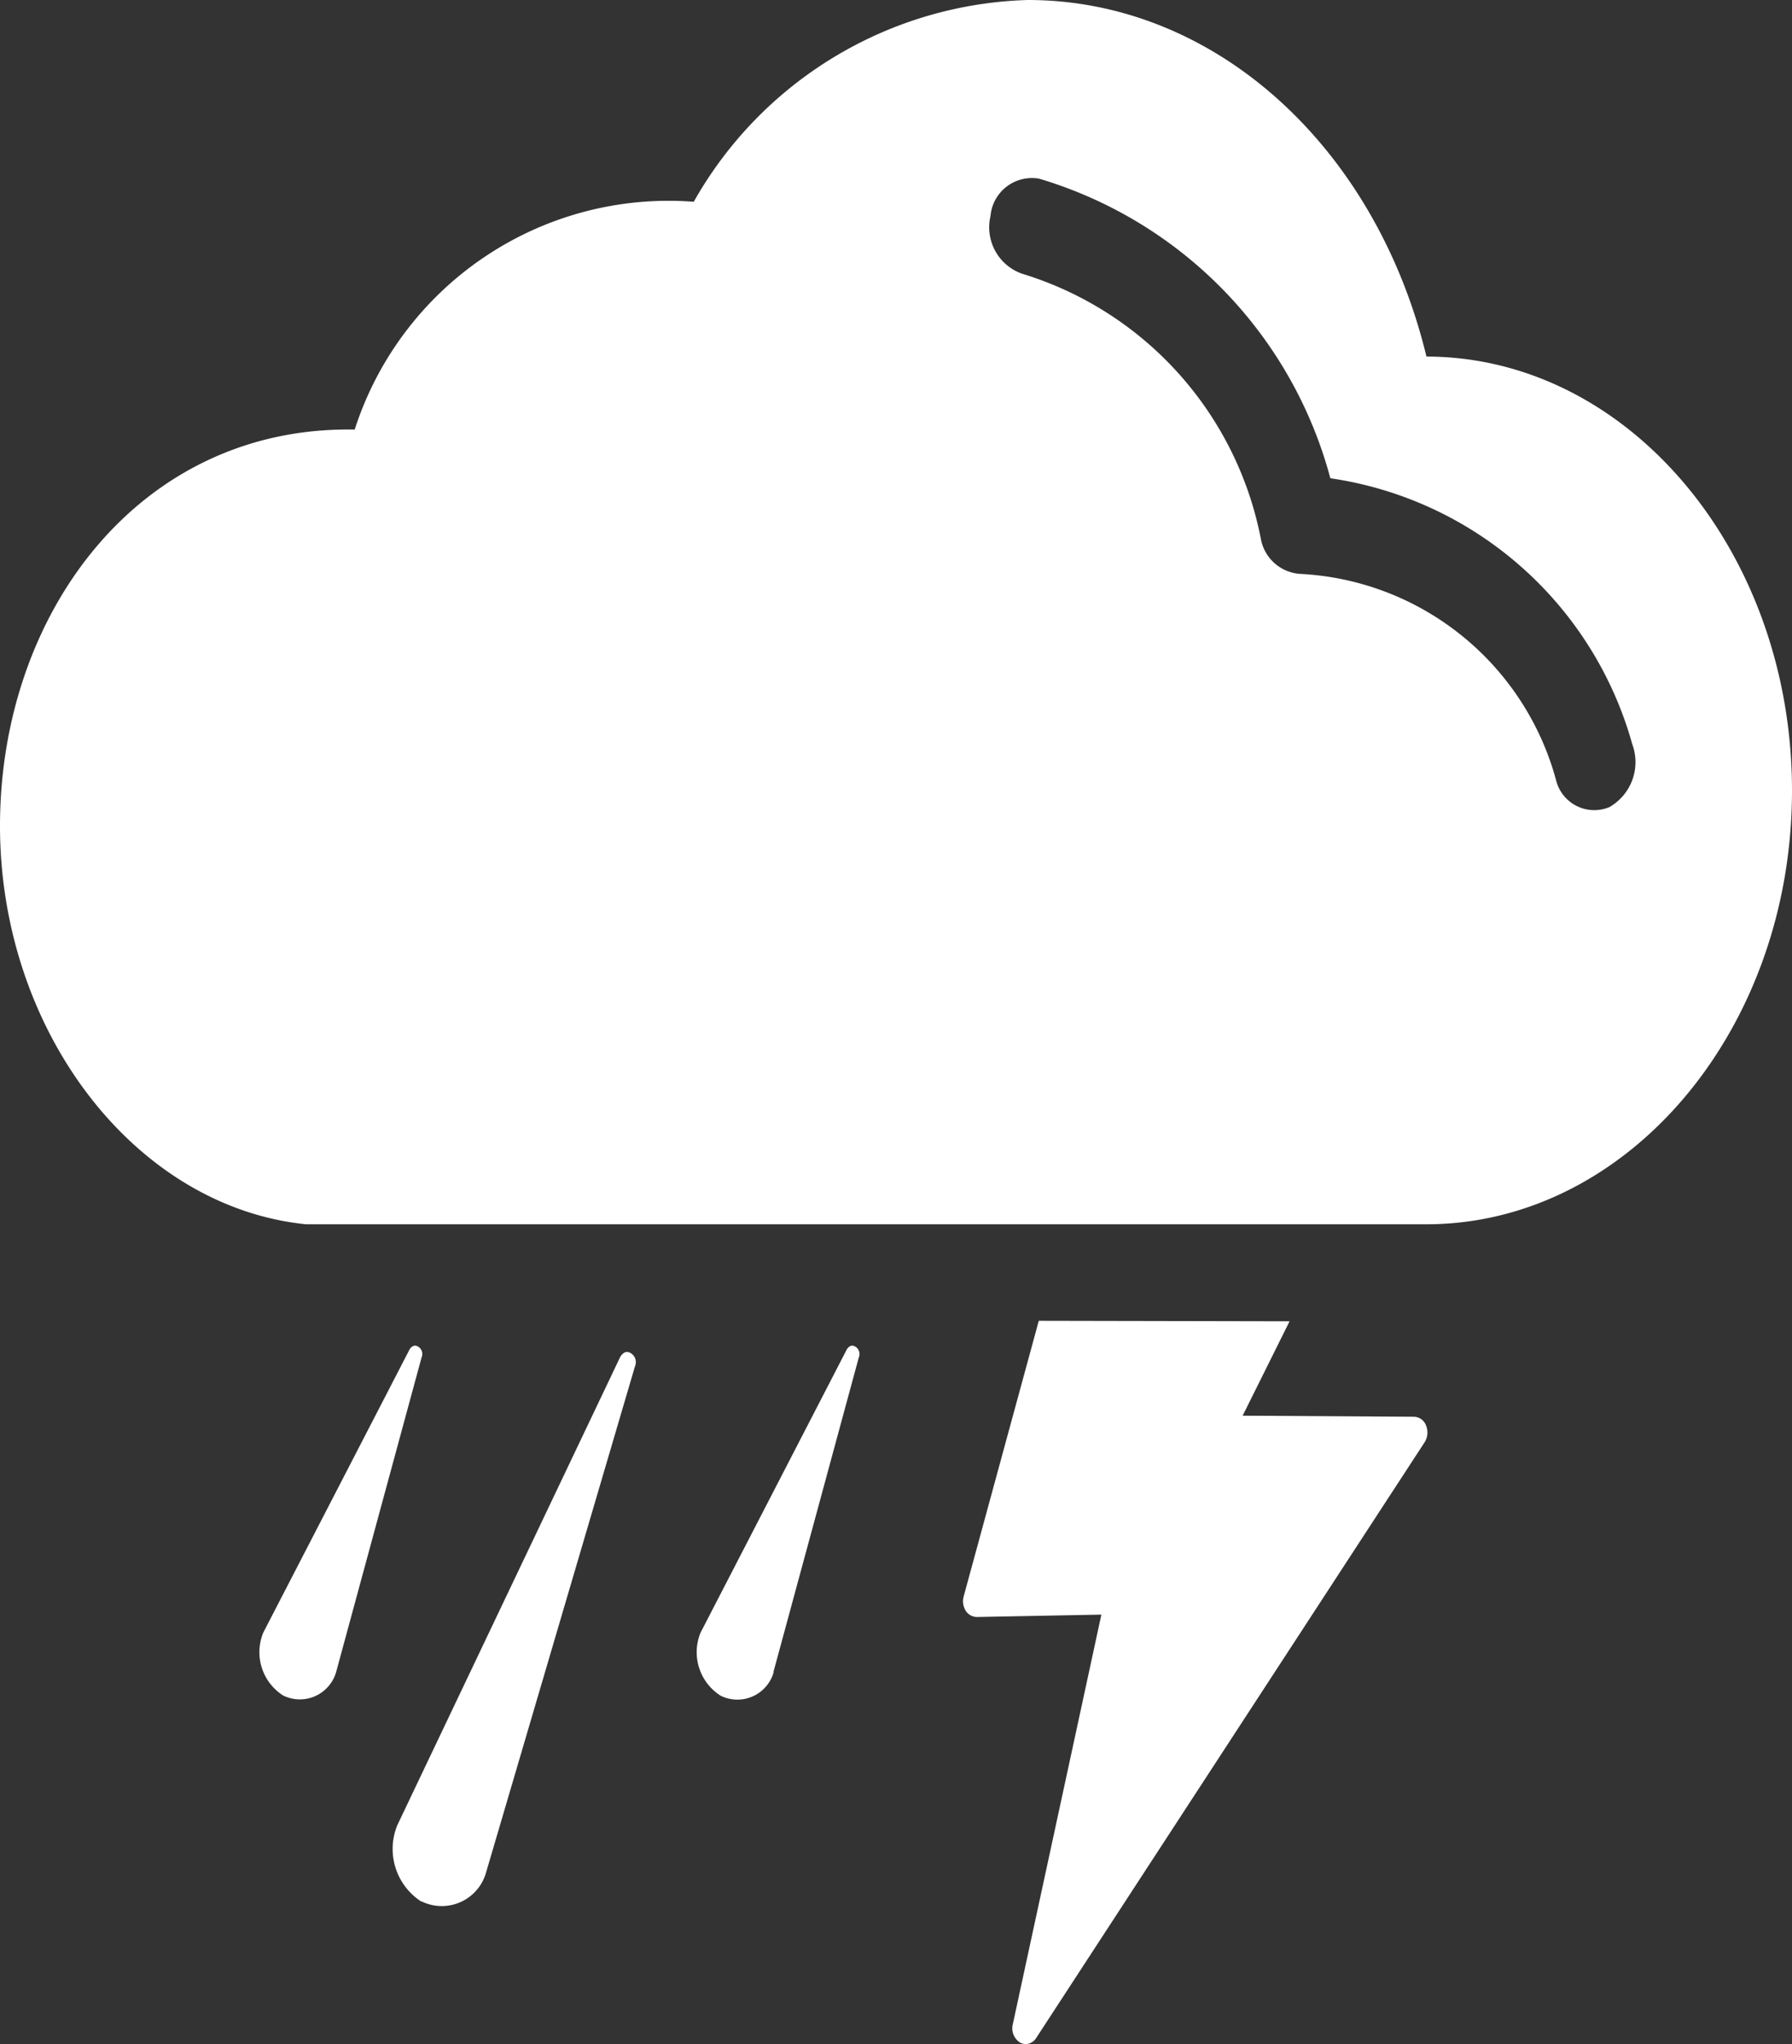
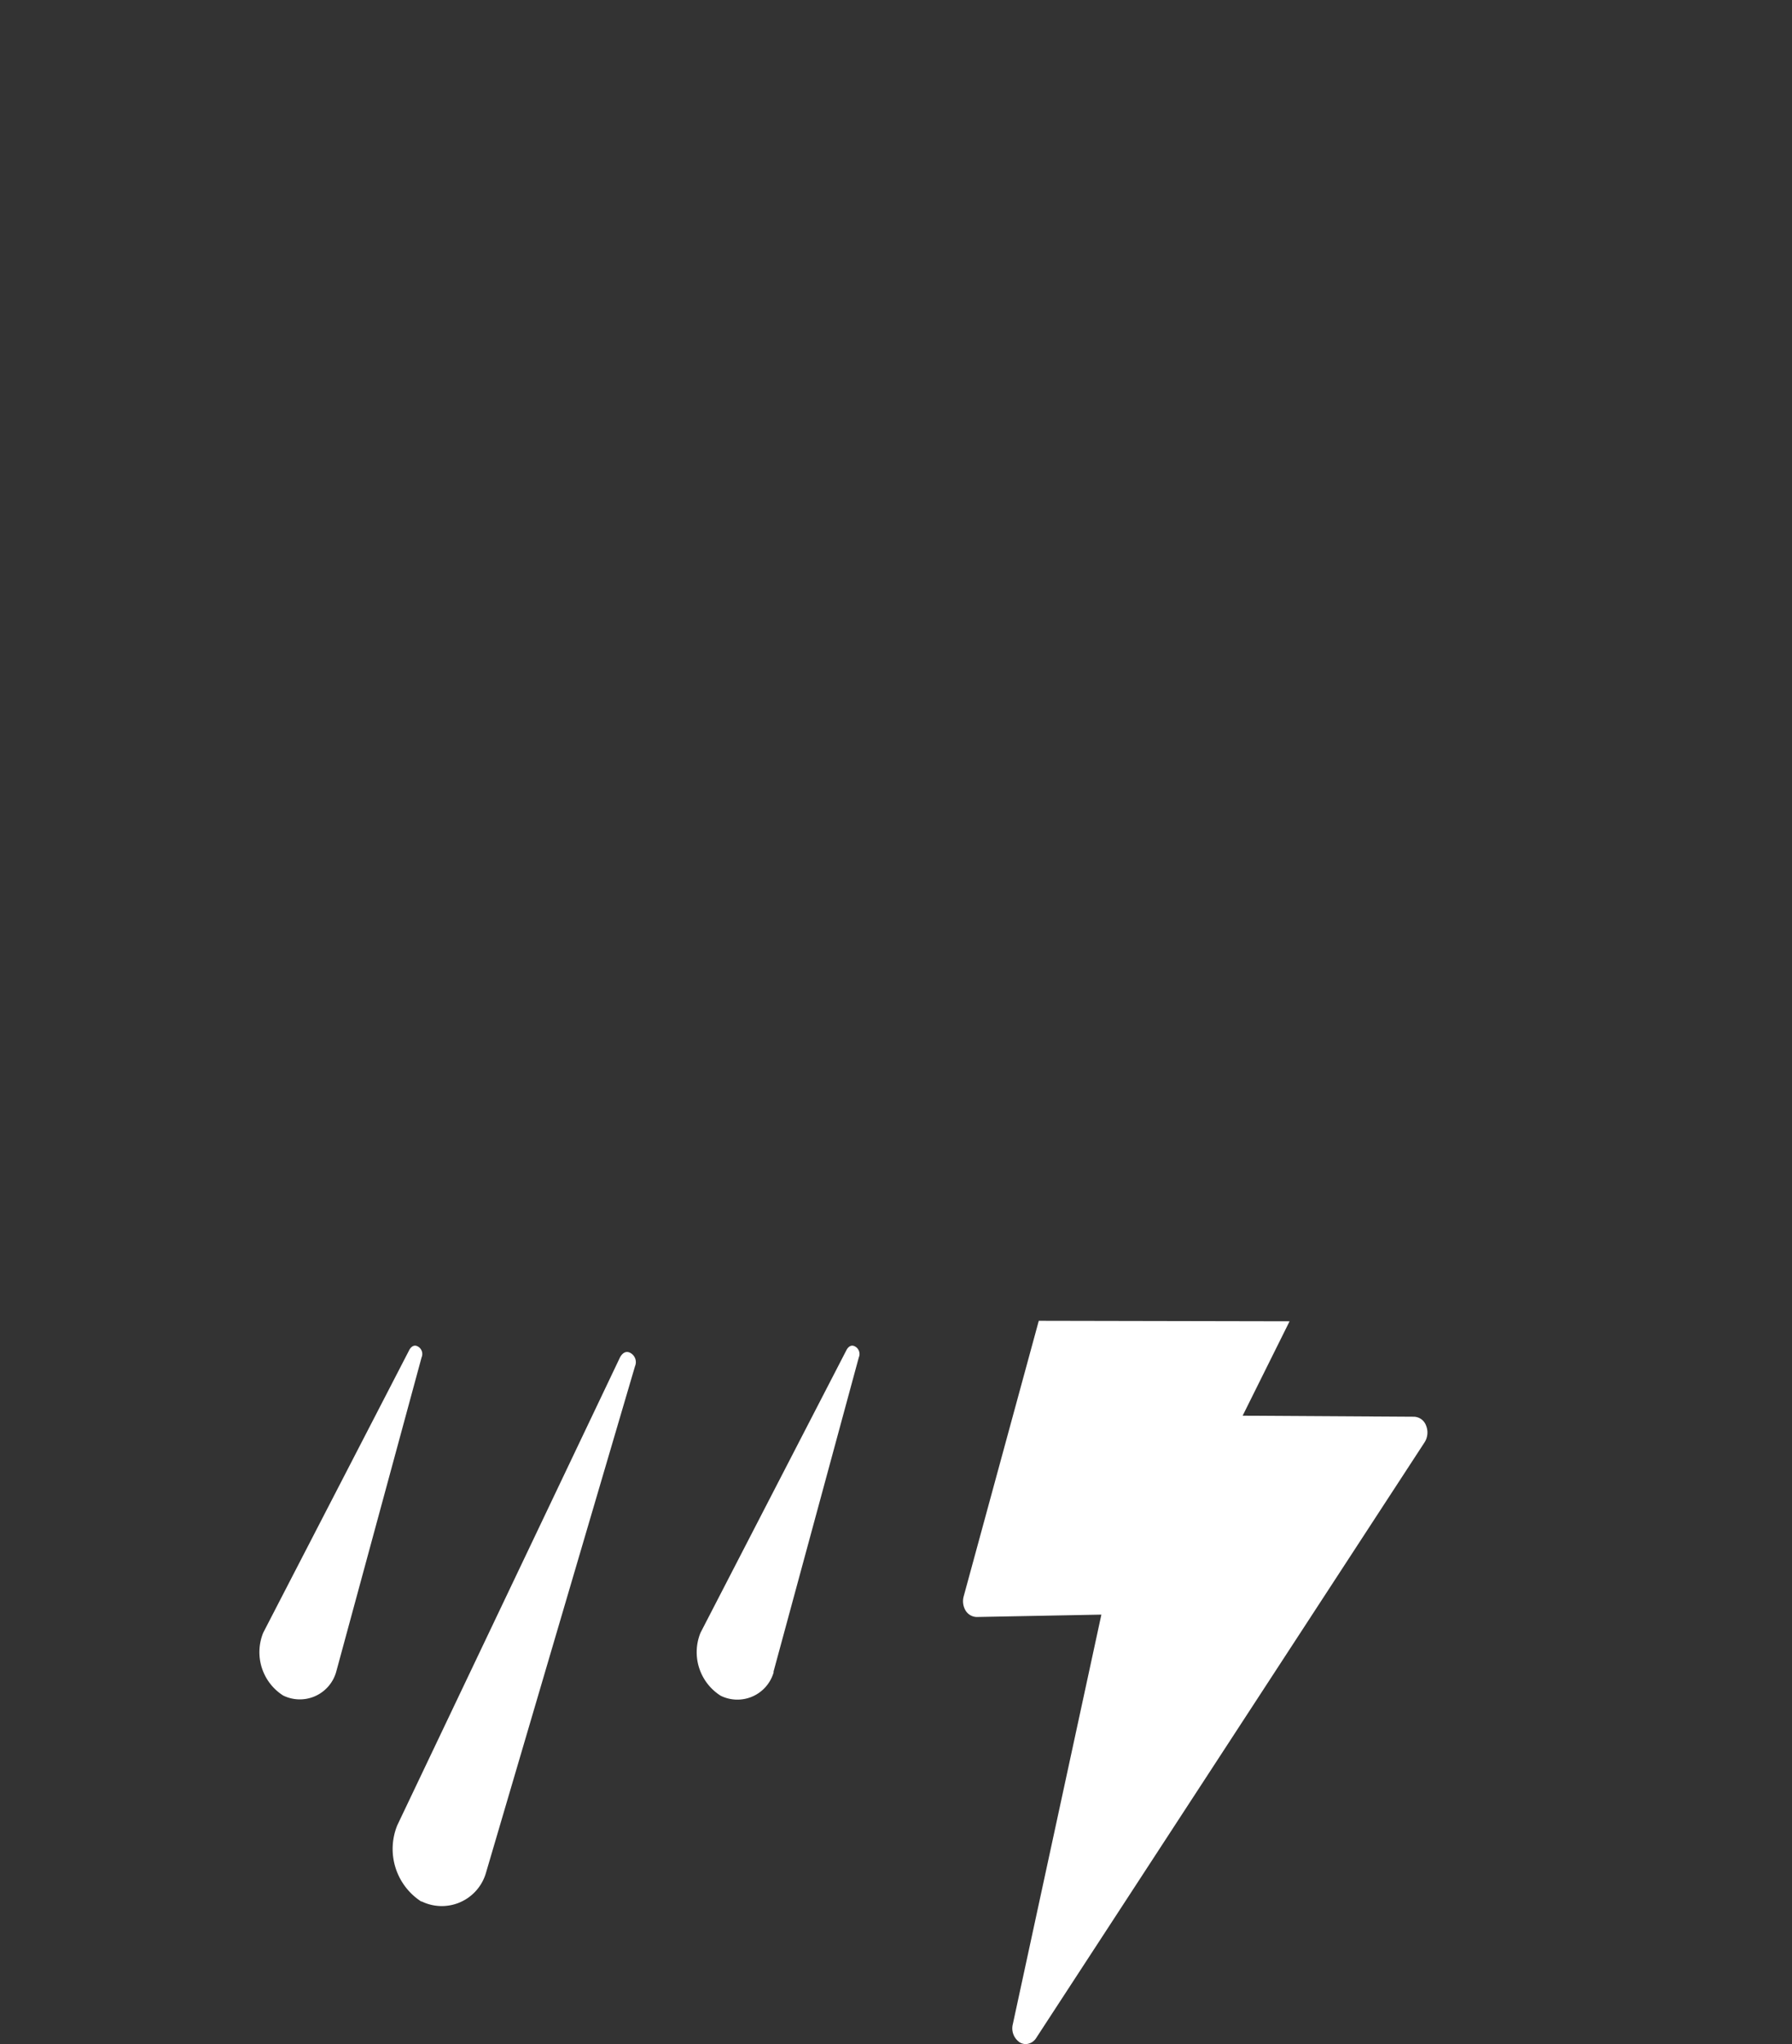
<svg xmlns="http://www.w3.org/2000/svg" width="36.088" height="41.143" viewBox="0 0 36.088 41.143">
  <rect x="0" y="0" width="36.088" height="41.143" fill="#333333" stroke="none" />
  <defs>
    <clipPath id="clip-path">
      <rect id="Rectángulo_33448" data-name="Rectángulo 33448" width="36.088" height="41.143" fill="#fff" />
    </clipPath>
  </defs>
  <g id="Grupo_120846" data-name="Grupo 120846" clip-path="url(#clip-path)">
    <path id="Trazado_57856" data-name="Trazado 57856" d="M36.79,40.783l-1.513,5.549a.365.365,0,0,0,.039.286.271.271,0,0,0,.221.129l2.513-.048-1.784,8.246a.34.34,0,0,0,.142.365.238.238,0,0,0,.118.033.256.256,0,0,0,.212-.124L44.56,43.229a.367.367,0,0,0,.029-.334.268.268,0,0,0-.24-.179l-3.454-.021.945-1.9-5.051-.01" transform="translate(-15.87 -14.201)" fill="#fff" />
    <path id="Trazado_57857" data-name="Trazado 57857" d="M14.963,52.806a.926.926,0,0,0,1.3-.579l3-10.191a.211.211,0,0,0-.086-.264c-.144-.087-.223.1-.223.1l-4.477,9.4a1.26,1.26,0,0,0,.488,1.542" transform="translate(-6.475 -14.537)" fill="#fff" />
    <path id="Trazado_57858" data-name="Trazado 57858" d="M27.062,48.121l1.719-6.331a.173.173,0,0,0-.07-.217c-.119-.072-.184.08-.184.08l-2.933,5.677A1.036,1.036,0,0,0,26,48.6a.76.76,0,0,0,1.067-.475" transform="translate(-11.486 -14.469)" fill="#fff" />
    <path id="Trazado_57859" data-name="Trazado 57859" d="M12.7,41.573c-.119-.072-.184.08-.184.08L9.582,47.329a1.034,1.034,0,0,0,.4,1.266.761.761,0,0,0,1.068-.475L12.77,41.79a.172.172,0,0,0-.07-.217" transform="translate(-4.28 -14.469)" fill="#fff" />
-     <path id="Trazado_57860" data-name="Trazado 57860" d="M28.727,7.178C27.7,2.935,24.453,0,20.7,0a7.988,7.988,0,0,0-6.729,4.061A6.64,6.64,0,0,0,7.143,8.646C2.809,8.567,0,12.339,0,16.623c0,4.118,2.706,7.668,6.165,8.019.032,0,22.549,0,22.554,0,4.062,0,7.367-3.913,7.369-8.726s-3.3-8.735-7.362-8.739m3.682,9.069a.792.792,0,0,1-1.072-.546,5.634,5.634,0,0,0-5.152-4.149.861.861,0,0,1-.793-.708,6.966,6.966,0,0,0-4.809-5.334.99.99,0,0,1-.635-1.16.837.837,0,0,1,.979-.753,8.612,8.612,0,0,1,5.865,6.03,7.422,7.422,0,0,1,6.079,5.349,1.042,1.042,0,0,1-.46,1.27" transform="translate(0)" fill="#fff" />
  </g>
</svg>